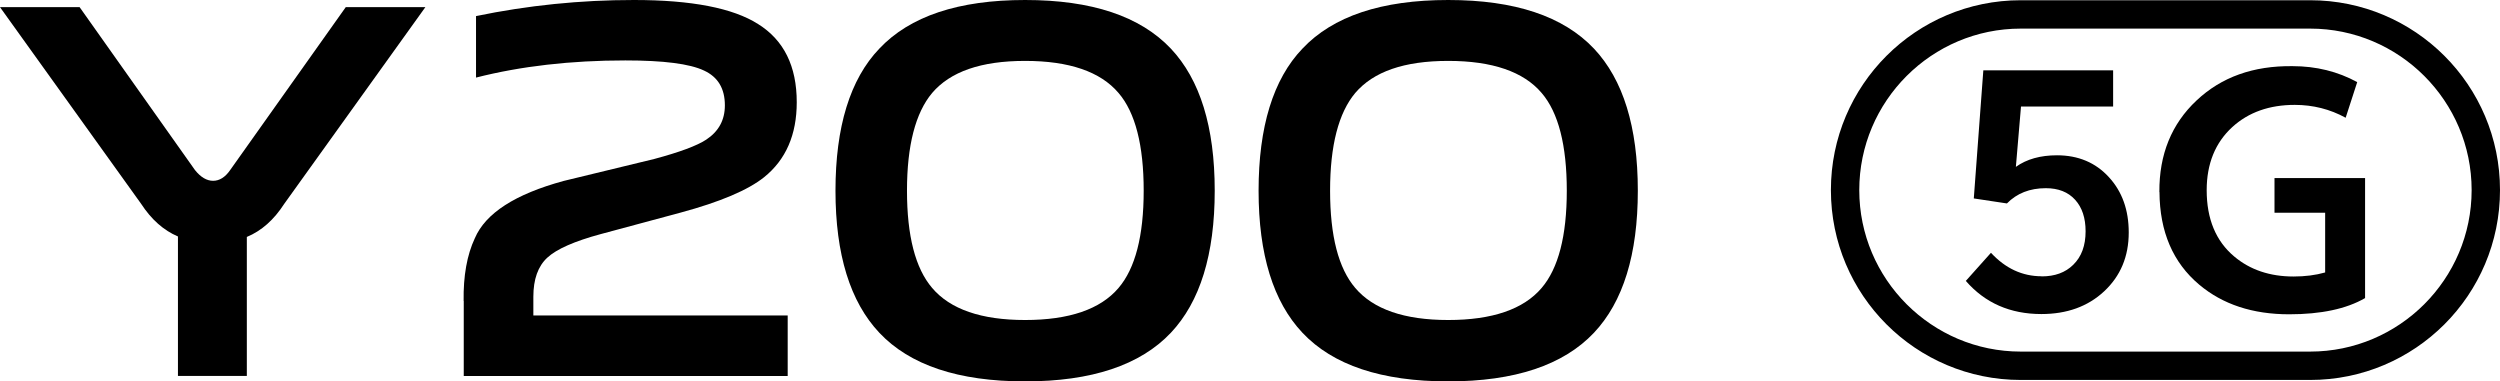
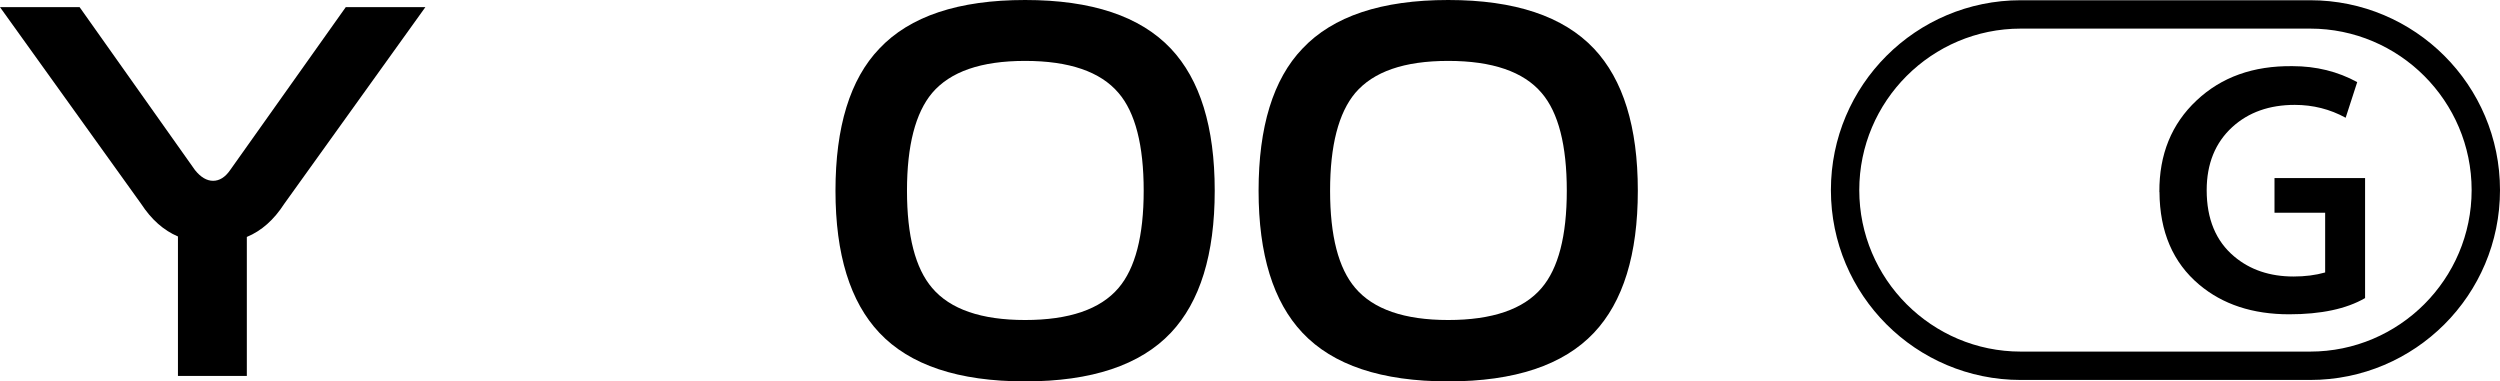
<svg xmlns="http://www.w3.org/2000/svg" id="Layer_1" data-name="Layer 1" viewBox="0 0 209.76 32">
  <defs>
    <style>
      .cls-1 {
        fill: #000;
        stroke-width: 0px;
      }
    </style>
  </defs>
  <g>
    <path class="cls-1" d="M14.93,19.84c-1.2-.51-2.23-1.42-3.09-2.74L0,.6h6.68l9.68,13.67c.48.6.99.9,1.52.9s1.02-.3,1.43-.9L29.01.6h6.68l-11.84,16.5c-.87,1.35-1.91,2.27-3.14,2.78v11.66h-5.78v-11.7Z" />
    <path class="cls-1" d="M86.01,32c-5.59,0-9.67-1.36-12.23-4.08-2.45-2.6-3.68-6.57-3.68-11.92s1.22-9.35,3.68-11.92C76.34,1.36,80.42,0,86.01,0s9.66,1.36,12.23,4.08c2.45,2.6,3.68,6.57,3.68,11.92s-1.23,9.32-3.68,11.92c-2.57,2.72-6.65,4.08-12.23,4.08M86.01,26.85c3.7,0,6.32-.9,7.84-2.69,1.4-1.64,2.11-4.36,2.11-8.16s-.7-6.56-2.11-8.2c-1.52-1.79-4.14-2.69-7.84-2.69s-6.27.9-7.8,2.69c-1.4,1.67-2.11,4.41-2.11,8.2s.7,6.51,2.11,8.16c1.52,1.79,4.12,2.69,7.8,2.69" />
    <path class="cls-1" d="M121.51,32c-5.59,0-9.67-1.36-12.23-4.08-2.45-2.6-3.68-6.57-3.68-11.92s1.22-9.35,3.68-11.92C111.84,1.36,115.92,0,121.51,0s9.66,1.36,12.23,4.08c2.45,2.6,3.68,6.57,3.68,11.92s-1.23,9.32-3.68,11.92c-2.57,2.72-6.65,4.08-12.23,4.08M121.51,26.85c3.7,0,6.32-.9,7.84-2.69,1.4-1.64,2.11-4.36,2.11-8.16s-.7-6.56-2.11-8.2c-1.52-1.79-4.14-2.69-7.84-2.69s-6.27.9-7.8,2.69c-1.4,1.67-2.11,4.41-2.11,8.2s.7,6.51,2.11,8.16c1.52,1.79,4.12,2.69,7.8,2.69" />
-     <path class="cls-1" d="M38.9,25.25c-.03-2.1.28-3.85.94-5.26.9-2.1,3.38-3.7,7.46-4.81l7.59-1.84c2.13-.57,3.58-1.11,4.36-1.62,1.05-.69,1.57-1.65,1.57-2.88,0-1.41-.58-2.38-1.75-2.92-1.2-.57-3.4-.85-6.6-.85-4.58,0-8.76.48-12.53,1.44V1.35c4.34-.9,8.76-1.35,13.25-1.35,4.82,0,8.3.67,10.42,2.02,2.16,1.35,3.24,3.53,3.24,6.56,0,2.72-.91,4.82-2.74,6.29-1.35,1.08-3.68,2.07-7.01,2.97l-6.69,1.8c-2.22.6-3.71,1.26-4.49,1.98-.78.72-1.17,1.81-1.17,3.28v1.57h21.34v5.08h-27.18v-6.29Z" />
  </g>
  <g>
    <g>
-       <path class="cls-1" d="M171.3,23.19c1.11,0,1.99-.32,2.65-.97.7-.68,1.04-1.62,1.04-2.81,0-1.12-.29-2-.88-2.65-.59-.65-1.41-.97-2.46-.97-1.34,0-2.43.43-3.26,1.28l-2.78-.42.8-10.75h10.89v3.04h-7.73l-.43,5.06c.91-.65,2.06-.97,3.45-.97,1.78,0,3.24.61,4.36,1.84,1.11,1.21,1.66,2.75,1.66,4.64,0,2.01-.69,3.65-2.06,4.93-1.37,1.28-3.13,1.91-5.27,1.91-2.62,0-4.73-.93-6.34-2.78l2.11-2.36c1.21,1.31,2.63,1.97,4.25,1.97Z" />
      <path class="cls-1" d="M181.18,16.11c-.02-3.15,1.02-5.71,3.12-7.68,2.08-1.96,4.76-2.92,8.05-2.88,1.99,0,3.8.45,5.43,1.34l-.97,2.99c-1.31-.72-2.74-1.08-4.27-1.08-2.13,0-3.88.62-5.24,1.86-1.43,1.31-2.15,3.08-2.15,5.3,0,2.41.77,4.27,2.31,5.56,1.33,1.12,2.99,1.68,4.98,1.68.96,0,1.84-.11,2.65-.34v-5.01h-4.25v-2.91h7.6v10.07c-1.57.91-3.7,1.36-6.37,1.36-3.06,0-5.58-.83-7.55-2.49-2.2-1.85-3.31-4.44-3.33-7.76Z" />
    </g>
    <path class="cls-1" d="M193.83,2.4c7.47,0,13.55,6.08,13.55,13.55s-6.08,13.55-13.55,13.55h-24.28c-7.47,0-13.55-6.08-13.55-13.55s6.08-13.55,13.55-13.55h24.28M193.83.02h-24.28c-8.8,0-15.93,7.13-15.93,15.93s7.13,15.93,15.93,15.93h24.28c8.8,0,15.93-7.13,15.93-15.93S202.63.02,193.83.02h0Z" />
  </g>
</svg>